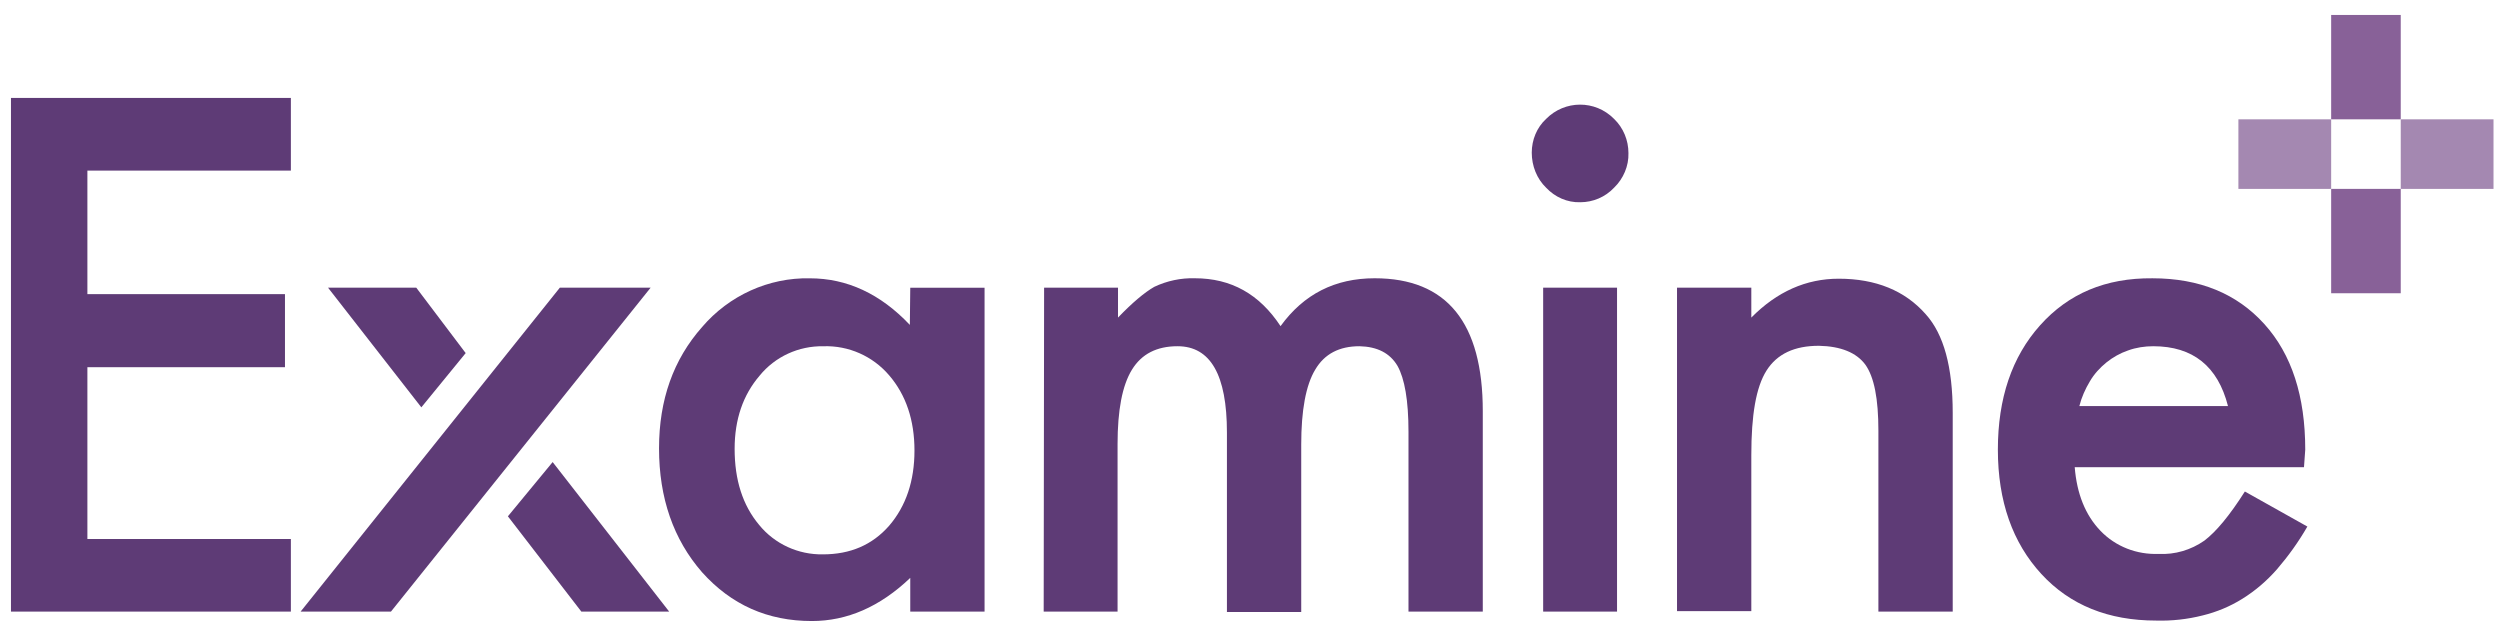
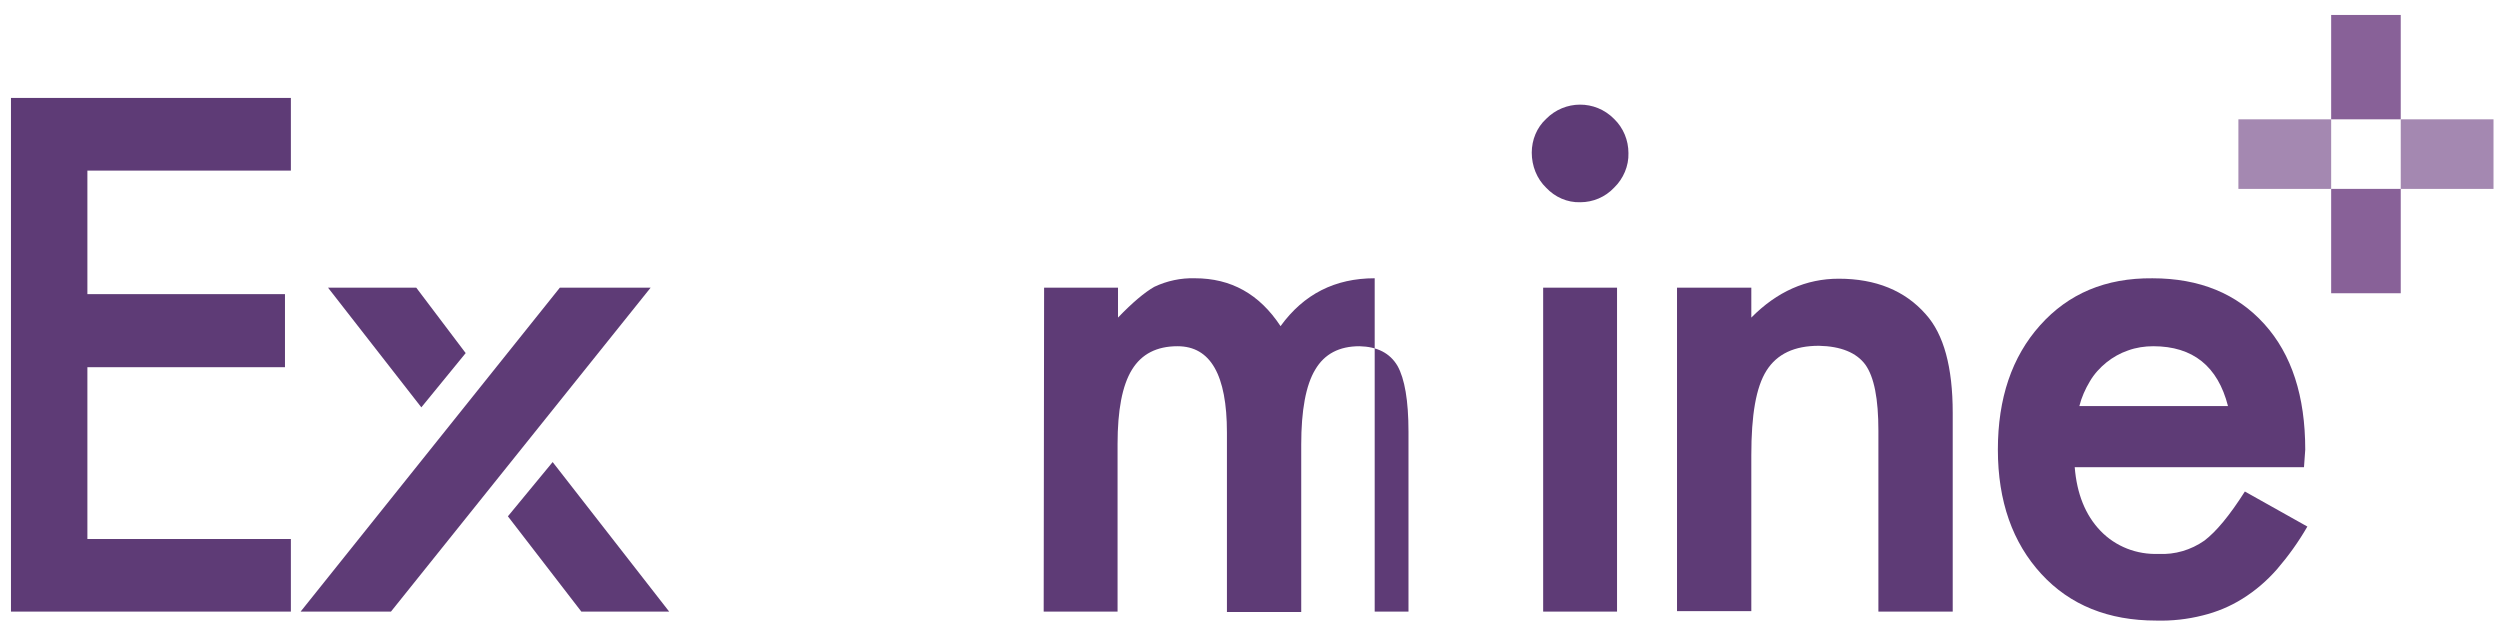
<svg xmlns="http://www.w3.org/2000/svg" width="114" height="29" viewBox="0 0 114 29" fill="none">
  <g clip-path="url(#clip0_153_1478)">
    <path d="M13.264 7.779H3.985V13.411H12.995V16.743H3.985V24.577H13.264V27.889H0.5V4.467H13.264V7.779Z" fill="#5E3B76" />
    <path d="M17.827 27.89H13.707L25.528 13.119H29.668L17.827 27.89ZM25.201 21.07L30.515 27.89H26.51L23.16 23.544L25.201 21.07ZM19.213 18.575L14.959 13.119H18.982L21.235 16.101L19.213 18.575Z" fill="#5E3B76" />
-     <path d="M41.508 13.12H44.896V27.89H41.508V26.351C40.122 27.676 38.62 28.319 37.022 28.319C35.001 28.319 33.345 27.578 32.016 26.097C30.707 24.597 30.052 22.707 30.052 20.446C30.052 18.225 30.707 16.393 32.016 14.912C33.248 13.47 35.058 12.652 36.926 12.691C38.62 12.691 40.141 13.392 41.489 14.815L41.508 13.12ZM33.499 20.466C33.499 21.888 33.865 23.038 34.615 23.934C35.328 24.811 36.406 25.298 37.523 25.279C38.774 25.279 39.775 24.85 40.545 23.973C41.315 23.077 41.7 21.927 41.7 20.544C41.7 19.16 41.315 18.011 40.545 17.114C39.794 16.237 38.697 15.75 37.542 15.789C36.425 15.77 35.347 16.257 34.635 17.134C33.884 18.011 33.499 19.121 33.499 20.466Z" fill="#5E3B76" />
-     <path d="M47.611 13.118H50.981V14.482C51.635 13.8 52.194 13.332 52.636 13.079C53.214 12.806 53.849 12.67 54.485 12.689C56.14 12.689 57.43 13.41 58.393 14.872C59.452 13.41 60.877 12.689 62.686 12.689C65.979 12.689 67.615 14.716 67.615 18.75V27.889H64.227V19.685C64.227 18.262 64.053 17.269 63.726 16.684C63.38 16.099 62.802 15.807 61.993 15.788C61.069 15.788 60.395 16.138 59.972 16.859C59.548 17.561 59.336 18.711 59.336 20.27V27.908H55.948V19.724C55.948 17.093 55.197 15.788 53.695 15.788C52.752 15.788 52.059 16.138 51.616 16.859C51.173 17.58 50.961 18.711 50.961 20.25V27.889H47.592L47.611 13.118Z" fill="#5E3B76" />
+     <path d="M47.611 13.118H50.981V14.482C51.635 13.8 52.194 13.332 52.636 13.079C53.214 12.806 53.849 12.67 54.485 12.689C56.14 12.689 57.43 13.41 58.393 14.872C59.452 13.41 60.877 12.689 62.686 12.689V27.889H64.227V19.685C64.227 18.262 64.053 17.269 63.726 16.684C63.38 16.099 62.802 15.807 61.993 15.788C61.069 15.788 60.395 16.138 59.972 16.859C59.548 17.561 59.336 18.711 59.336 20.27V27.908H55.948V19.724C55.948 17.093 55.197 15.788 53.695 15.788C52.752 15.788 52.059 16.138 51.616 16.859C51.173 17.58 50.961 18.711 50.961 20.25V27.889H47.592L47.611 13.118Z" fill="#5E3B76" />
    <path d="M69.848 6.961C69.848 6.377 70.079 5.812 70.503 5.422C71.35 4.564 72.736 4.545 73.602 5.422C74.026 5.831 74.257 6.396 74.257 6.981C74.276 7.565 74.026 8.15 73.602 8.559C73.198 8.988 72.64 9.222 72.062 9.222C71.465 9.241 70.907 8.988 70.503 8.559C70.079 8.15 69.848 7.565 69.848 6.961ZM73.737 13.119V27.89H70.368V13.119H73.737Z" fill="#5E3B76" />
    <path d="M76.472 13.118H79.86V14.482C81.034 13.294 82.363 12.709 83.845 12.709C85.54 12.709 86.868 13.255 87.811 14.326C88.639 15.242 89.044 16.743 89.044 18.828V27.889H85.655V19.646C85.655 18.185 85.463 17.191 85.058 16.626C84.654 16.08 83.942 15.788 82.941 15.768C81.824 15.768 81.034 16.139 80.553 16.898C80.072 17.659 79.86 18.925 79.86 20.757V27.869H76.472V13.118Z" fill="#5E3B76" />
    <path d="M105.062 21.303H94.607C94.704 22.511 95.089 23.485 95.782 24.206C96.475 24.927 97.438 25.297 98.439 25.258C99.17 25.297 99.902 25.083 100.518 24.654C101.057 24.245 101.673 23.505 102.366 22.413L105.216 24.011C104.811 24.713 104.349 25.356 103.829 25.96C103.367 26.486 102.847 26.934 102.251 27.305C101.692 27.655 101.076 27.909 100.441 28.064C99.748 28.24 99.035 28.318 98.323 28.298C96.147 28.298 94.395 27.597 93.086 26.174C91.777 24.752 91.103 22.862 91.103 20.504C91.103 18.166 91.739 16.275 93.029 14.833C94.319 13.391 96.013 12.67 98.15 12.69C100.306 12.69 102 13.391 103.252 14.775C104.503 16.158 105.119 18.068 105.119 20.504L105.062 21.303ZM101.596 18.516C101.134 16.704 99.998 15.788 98.188 15.788C97.803 15.788 97.399 15.847 97.033 15.983C96.687 16.1 96.34 16.295 96.051 16.529C95.763 16.762 95.493 17.055 95.3 17.386C95.089 17.737 94.915 18.127 94.819 18.516H101.596Z" fill="#5E3B76" />
  </g>
  <rect x="106.301" y="0.682" width="3.173" height="4.759" fill="#886198" />
  <rect x="106.301" y="8.613" width="3.173" height="4.759" fill="#886198" />
  <rect x="109.474" y="5.441" width="4.23" height="3.173" fill="#A488B1" />
  <rect x="102.071" y="5.441" width="4.23" height="3.173" fill="#A488B1" />
  <defs>
    <clipPath id="clip0_153_1478">
      <rect width="106.969" height="23.851" fill="white" transform="translate(0.5 4.467)" />
    </clipPath>
  </defs>
</svg>